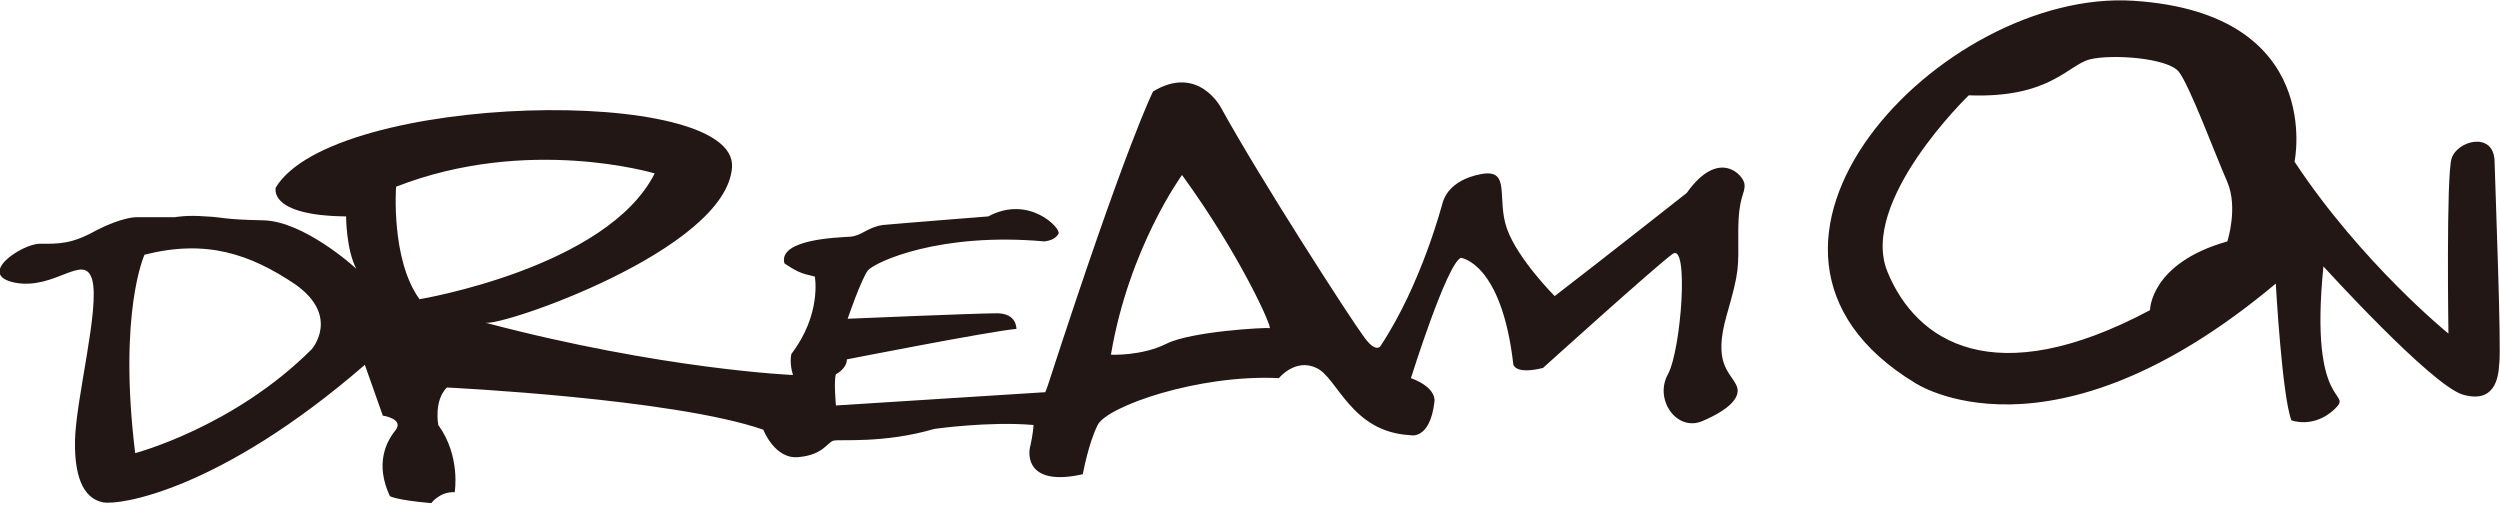
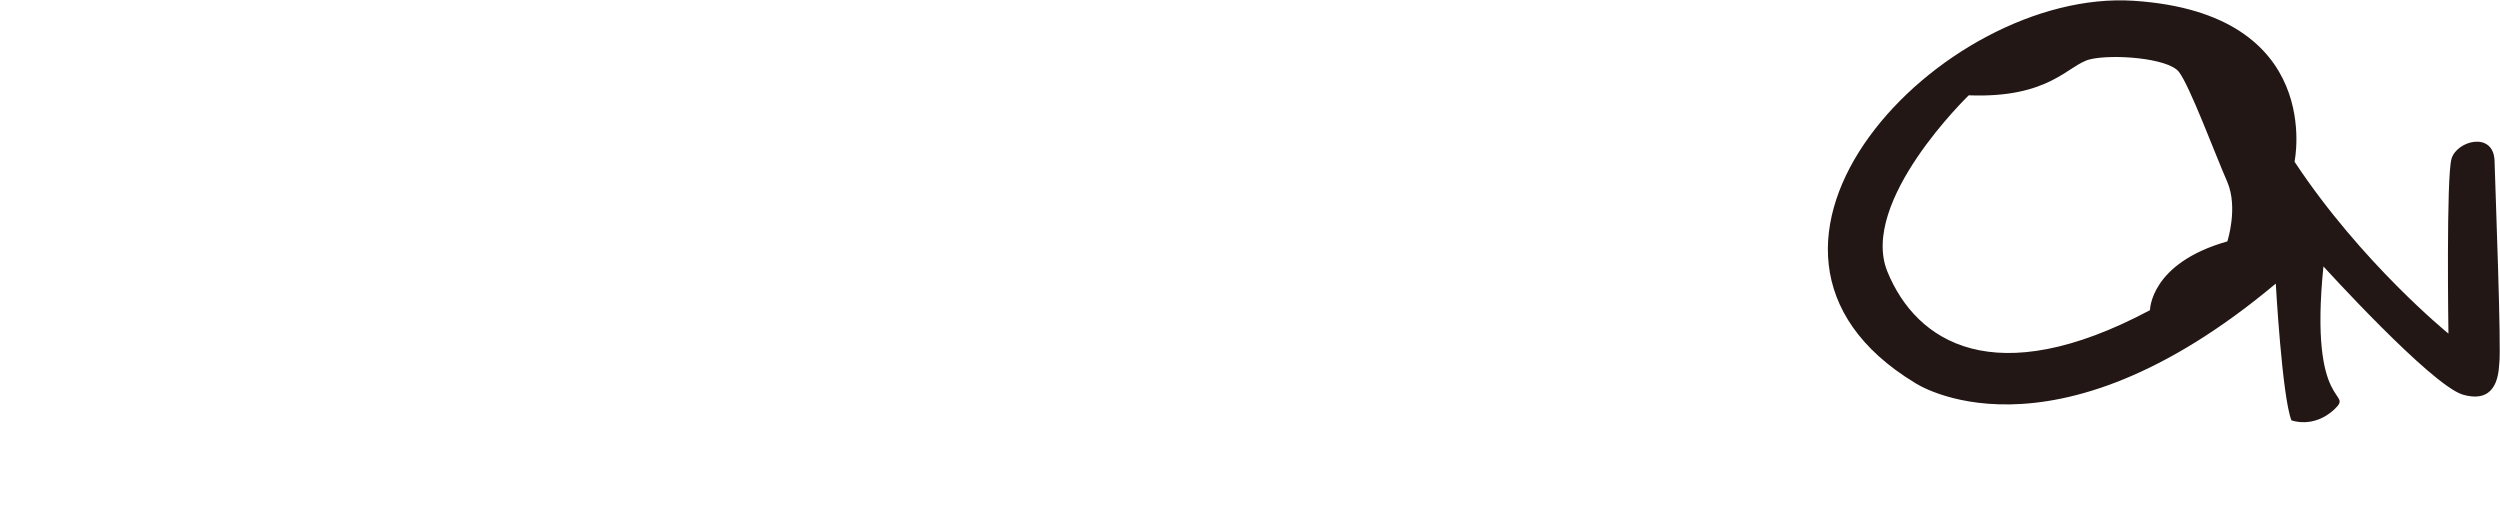
<svg xmlns="http://www.w3.org/2000/svg" version="1.1" id="レイヤー_1" x="0px" y="0px" viewBox="0 0 320 64.6" style="enable-background:new 0 0 320 64.6;" xml:space="preserve">
  <style type="text/css">
	.st0{fill:#221715;}
</style>
  <g id="黒_3_">
-     <path class="st0" d="M222.5,29.7c0-4.7,0.9-4.8,0.8-6.1c-0.1-1.2-3.3-4.7-7.4,1.1c0,0-10.4,8.2-16.9,13.2c0,0-4.7-4.7-6.1-8.6   c-1.4-3.9,0.6-7.8-3.4-7c-4.1,0.8-4.7,3.3-4.8,3.5c-0.1,0.3-2.7,10.5-8,18.5c0,0-0.6,1-2.2-1.3c-1.7-2.3-13.2-20.1-18.2-29.2   c0,0-2.9-5.6-8.7-2.1c0,0-3.3,6.3-13.5,37.7l-0.3,0.8L107,51.9c0,0-0.3-3.2,0-4c0,0,1.4-0.7,1.4-1.9c0,0,18.3-3.6,21.7-3.9   c0,0,0.1-2-2.5-2c-2.6,0-19.1,0.7-19.1,0.7s1.7-5,2.6-6.2c1-1.1,9.2-4.9,22.6-3.7c0.7-0.1,1.4-0.3,1.8-1c0.3-0.7-3.8-5-9-2.2   c0,0-11.4,0.9-13.5,1.1c-2,0.3-2.7,1.4-4.2,1.5c-1.5,0.1-9.2,0.3-8.4,3.4c0,0,1.5,1.1,2.7,1.4c1.2,0.3,1.2,0.3,1.2,0.3   s0.9,4.8-3,9.9c0,0-0.3,1.1,0.2,2.7c0,0-16.7-0.7-39.4-6.7C64,41.9,93,32,93.7,21.4c0.7-10.6-51-9.6-58.4,2.6c0,0-1.1,3.6,9,3.7   c0,0,0,4.2,1.3,6.7c-0.4-0.4-6.8-6.1-11.9-6.2c-5.3-0.1-5-0.4-7.4-0.5c-2.4-0.2-3.9,0.1-3.9,0.1h-5c0,0-1.8,0-5.1,1.7   c-3.2,1.8-4.9,1.7-7.2,1.7s-8.3,4-3.1,5c5.1,0.9,8.8-3.9,9.8-0.4c1,3.6-2.1,15.3-2.2,20.6c-0.1,5.4,1.5,7.5,3.6,7.9   c2.1,0.4,14.9-1.5,33.5-17.6l2.3,6.5c0,0,2.8,0.4,1.6,1.9c-1.2,1.5-2.6,4.3-0.7,8.4c0,0,0.7,0.5,5.3,0.9c0,0,1.1-1.5,3-1.4   c0,0,0.8-4.6-2.1-8.6c0,0-0.6-3.1,1.1-4.8c0,0,29,1.4,40.5,5.4c0,0,1.5,3.9,4.6,3.5c3.1-0.3,3.6-1.9,4.4-2.1   c0.8-0.2,6.4,0.4,12.9-1.5c0,0,7-1,12.7-0.5c0,0-0.1,1.3-0.4,2.6c-0.4,1.3-0.4,5.3,6.7,3.7c0,0,0.7-3.9,1.9-6.3   c1.2-2.4,12.9-6.5,23.2-6c0,0,2.1-2.6,4.8-1.3c2.7,1.2,4.4,8.2,12,8.6c0,0,2.5,0.7,3.1-4.2c0,0,0.5-1.8-3-3.1   c0,0,4.6-14.7,6.4-15.4c0,0,5.2,0.6,6.7,13.6c0,0,0.1,1.4,3.8,0.5c0,0,14.5-13.1,16.6-14.6c2.1-1.5,1.1,12.2-0.6,15.4   c-1.8,3.2,1.1,7.4,4.4,6c3.3-1.4,5.2-3.1,4.3-4.7c-0.9-1.7-2.9-2.8-1.2-8.8C222.7,34.5,222.5,34.4,222.5,29.7z M39.9,44.7   C29.9,54.7,17.3,58,17.3,58c-2.2-18.1,1.2-25.4,1.2-25.4c7.9-2,13.5-0.1,19.3,3.8C43.6,40.5,39.9,44.7,39.9,44.7z M53.7,38.3   c-3.7-5.1-3-14.4-3-14.4c16.9-6.6,33.1-1.7,33.1-1.7C77.7,34.3,53.7,38.3,53.7,38.3z M162.5,42c-0.5-0.1-10,0.4-13.2,2   c-3.2,1.6-7.1,1.4-7.1,1.4c2.3-13.7,9.1-23,9.1-23C158.8,32.7,163,42.2,162.5,42z" />
    <path class="st0" d="M319.3,20.5c-0.2-3.7-4.8-2.5-5.5-0.2c-0.7,2.3-0.4,22.4-0.4,22.4s-11.1-9-19.7-22c0,0,4-19-20.6-20.6   c-24.6-1.6-56.3,31.7-28,48.9c0,0,17.2,11.6,46.2-12.7c0,0,0.8,14.4,2,17.5c0,0,2.8,1.1,5.5-1.4c2.6-2.5-3.3,0.5-1.4-18.3   c0,0,13.7,15.1,17.8,16.4c4.1,1.2,4.6-2.1,4.7-3.9C320.2,44.8,319.4,24.2,319.3,20.5z M285.1,30.9c-9.9,2.8-9.9,8.8-9.9,8.8   c-19.9,10.6-29.9,4.1-33.6-4.9c-3.7-9,10.4-22.6,10.4-22.6c10.4,0.4,12.7-3.9,15.5-4.6c2.8-0.7,10-0.2,11.4,1.6   c1.4,1.8,4.7,10.7,6.2,14.1C286.5,26.6,285.1,30.9,285.1,30.9z" />
  </g>
</svg>